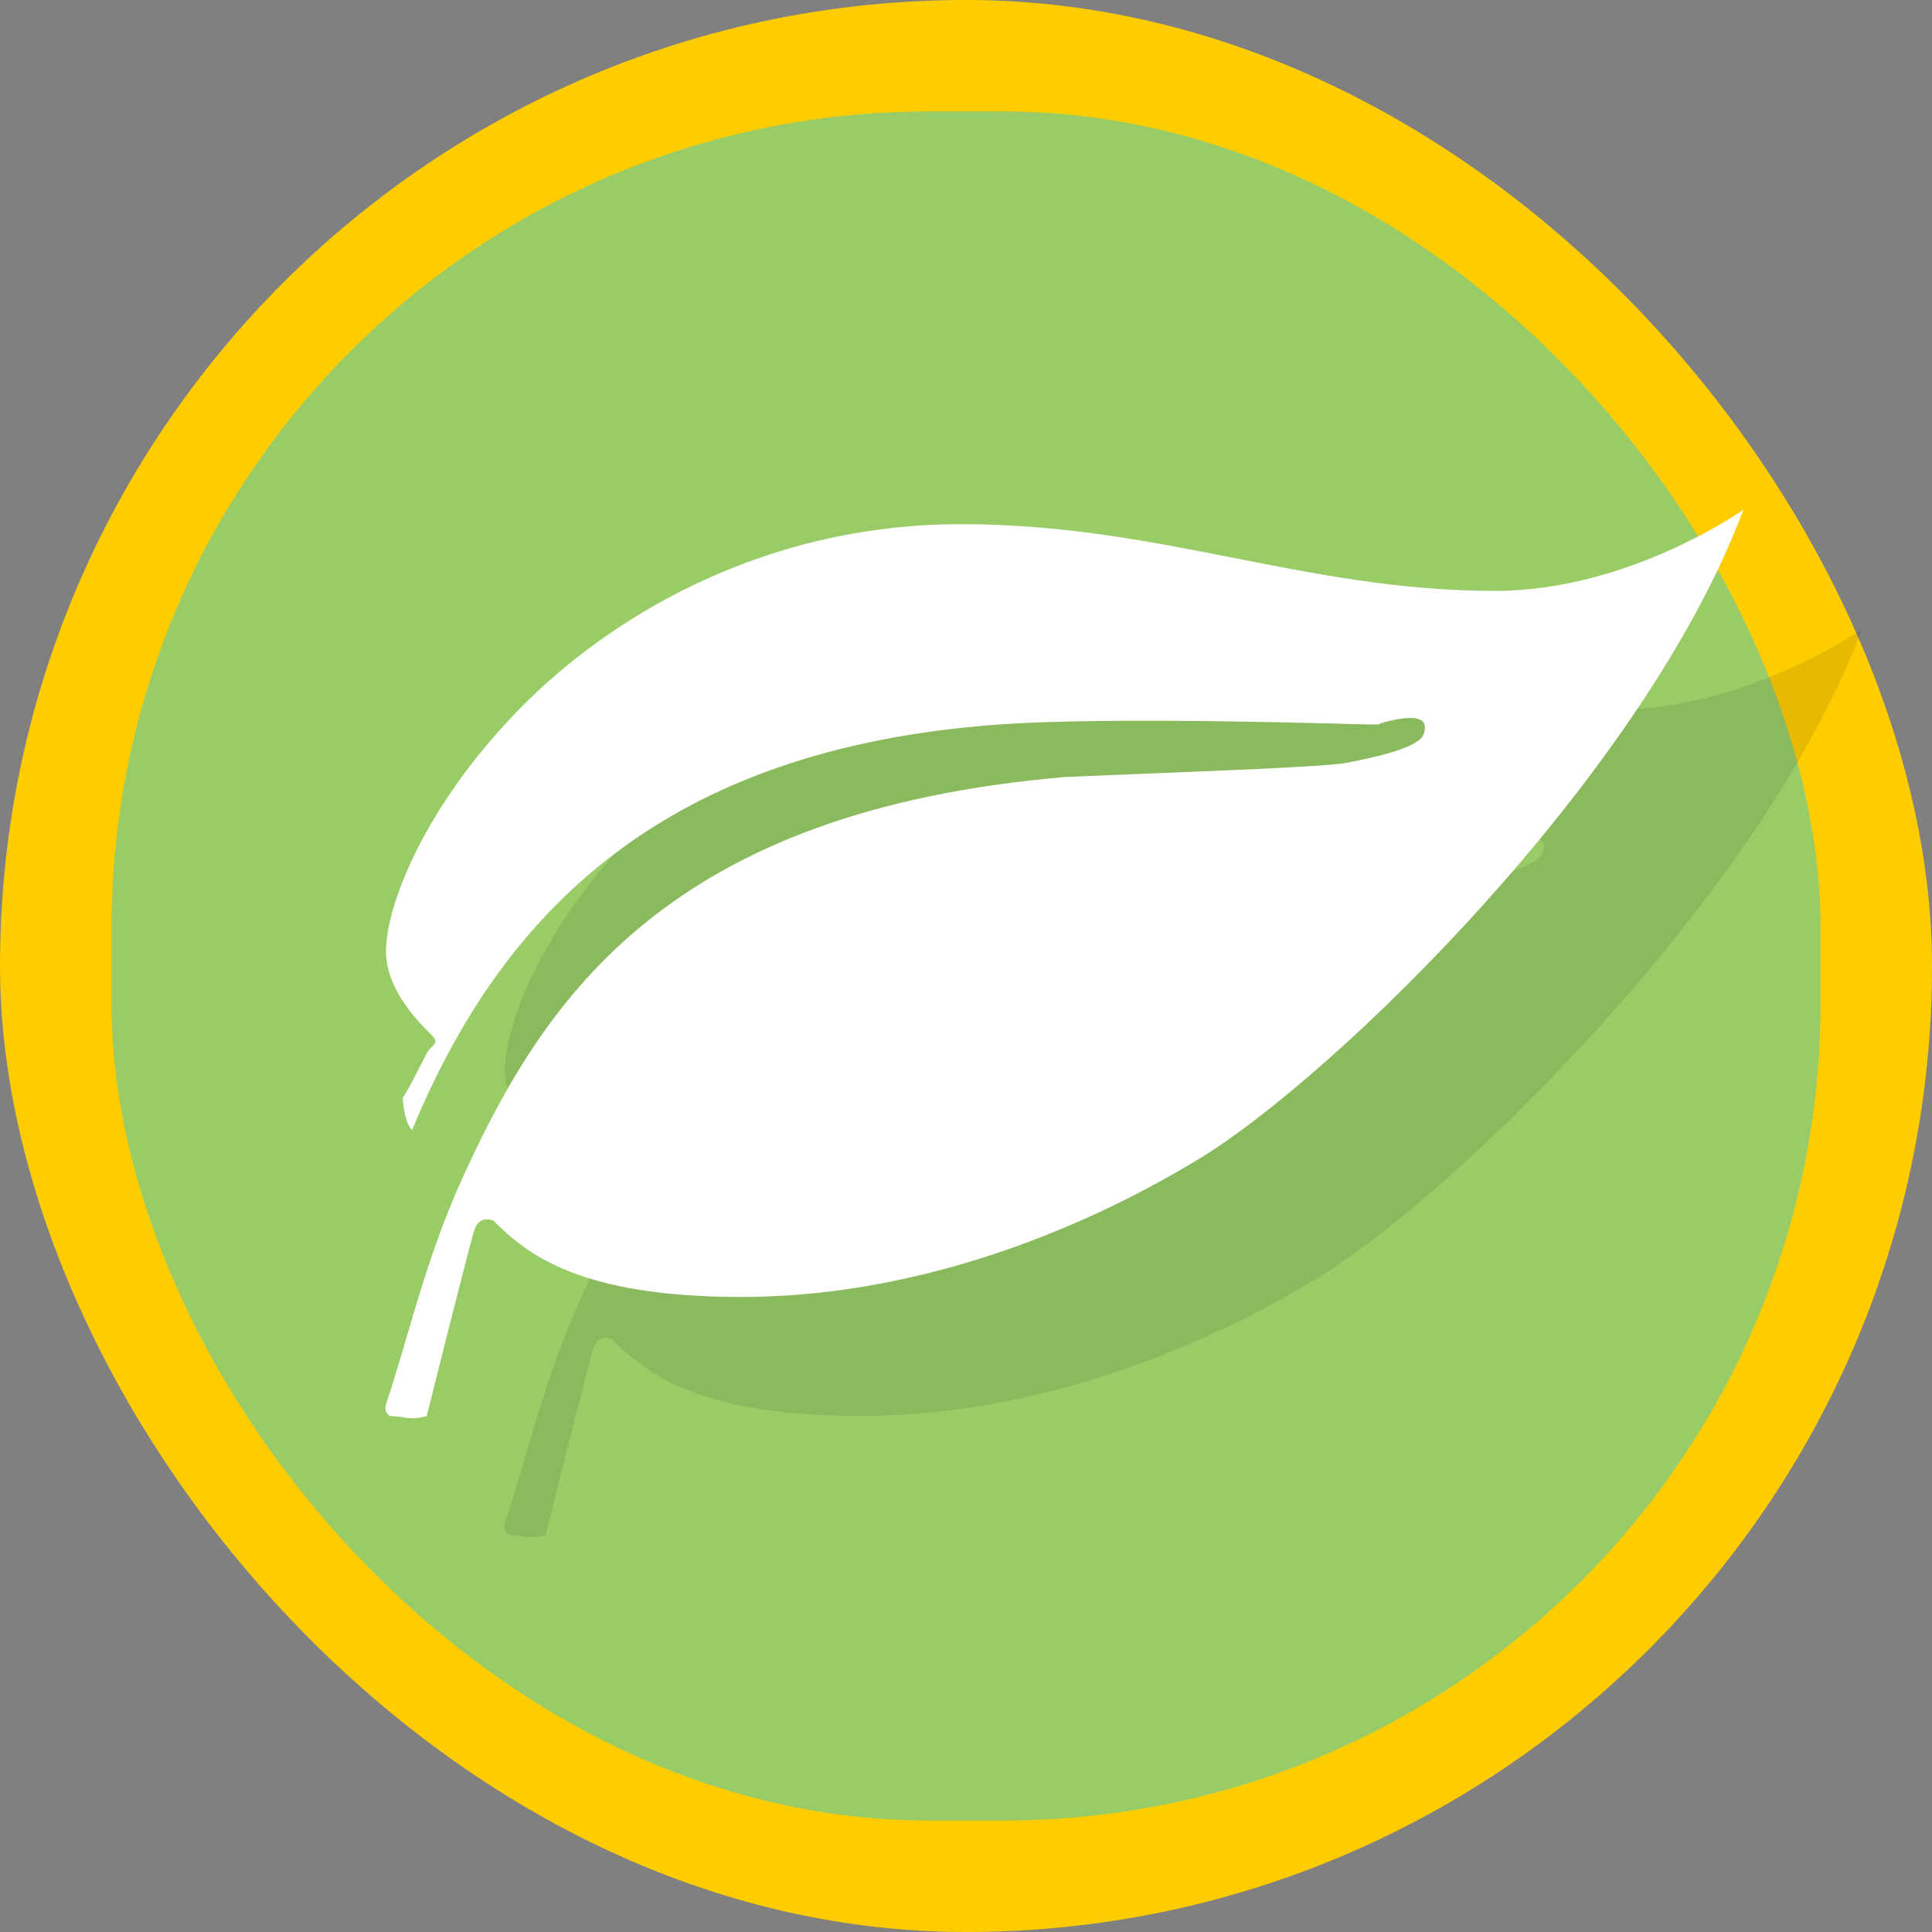
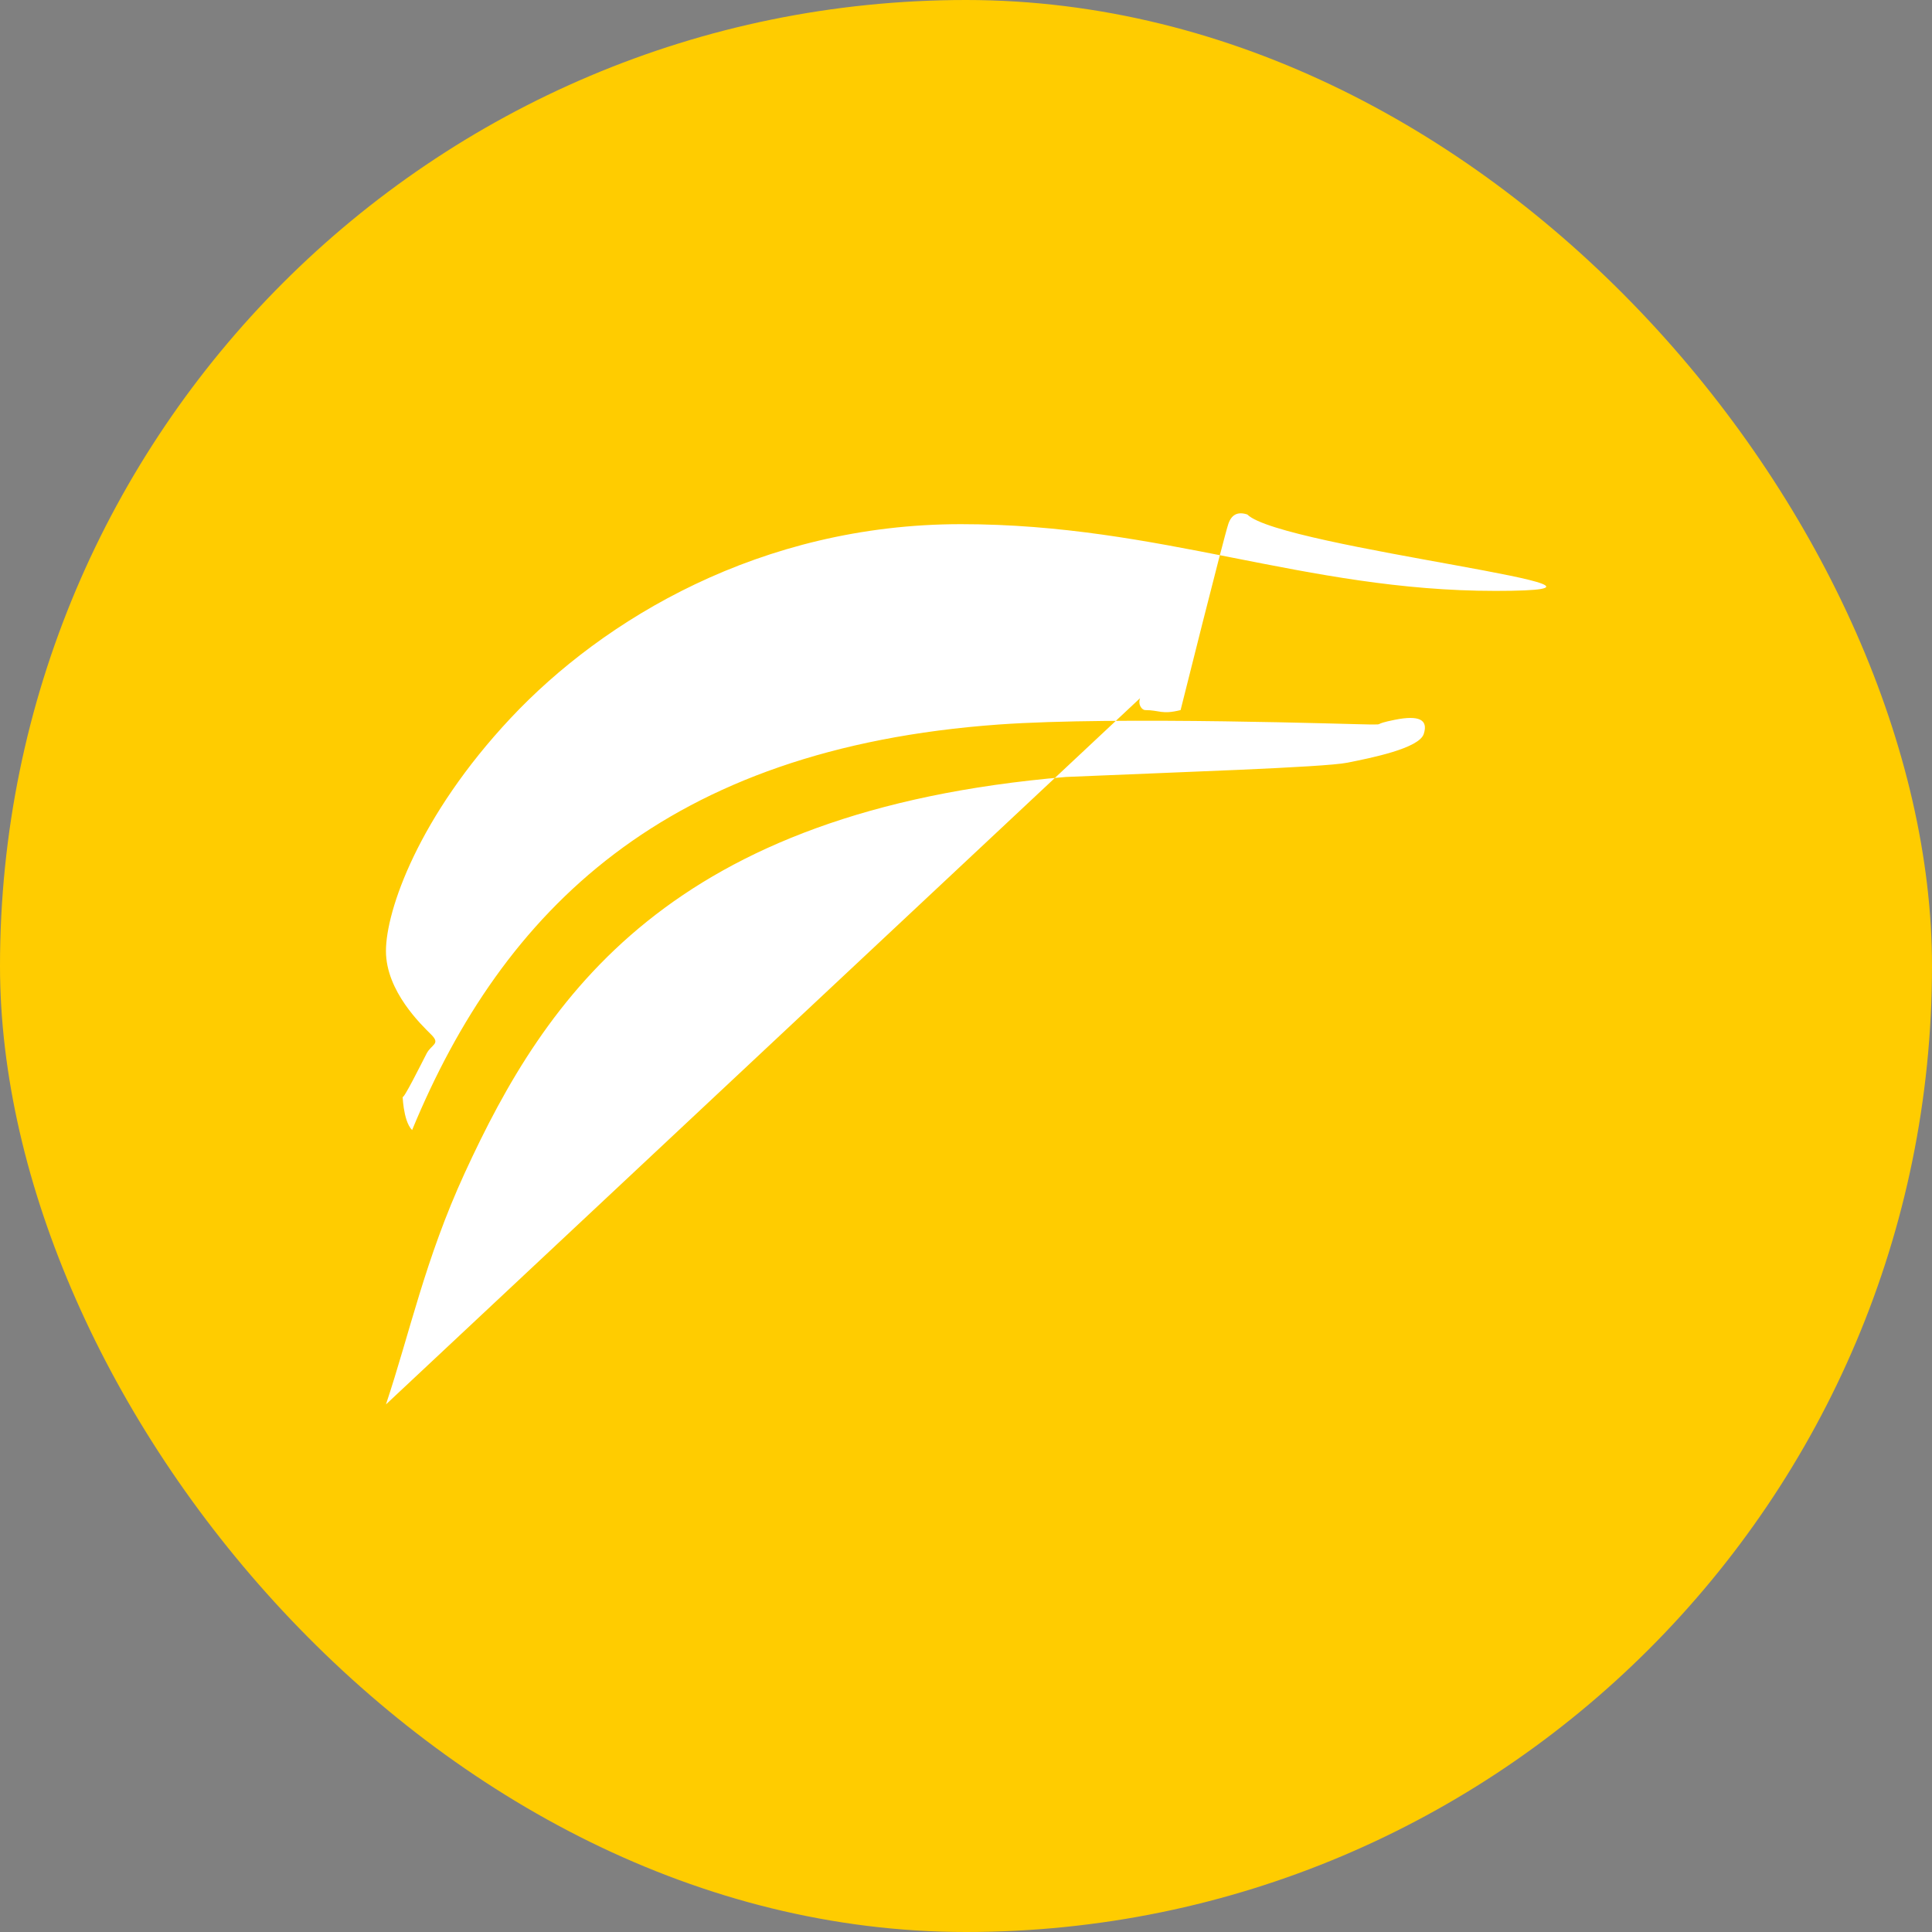
<svg xmlns="http://www.w3.org/2000/svg" id="Layer_2" viewBox="0 0 130 130">
  <rect x="0" y="0" width="130" height="130" fill="#808080" stroke="none" />
  <defs>
    <style>.cls-1{opacity:.1;}.cls-2{fill:#fff;}.cls-3{fill:#fc0;}.cls-4{fill:#070707;}.cls-5{fill:#9c6;}</style>
  </defs>
  <g id="Layer_1-2">
    <rect class="cls-3" x="0" y="0" width="130" height="130" rx="65" ry="65" />
-     <rect class="cls-5" x="7.5" y="7.5" width="115" height="115" rx="55" ry="55" />
    <g>
      <g class="cls-1">
-         <path class="cls-4" d="m33.97,102.5c1.61-4.82,2.63-9.76,5.3-15.57,5.46-11.88,13.8-24.4,40.45-26.65,7.38-.32,17.34-.64,18.94-.96s4.82-.96,5.14-1.93-.32-1.28-1.93-.96c-1.61.32-.64.32-1.61.32s-17.03-.57-25.04,0c-22.47,1.61-33.39,12.52-39.49,27.29-.64-.64-.64-2.57-.64-2.25s1.28-2.25,1.61-2.89.96-.64.32-1.28-3.05-2.91-3.05-5.63,2.19-9.06,8.4-15.68c6.21-6.62,16.8-13.04,30.29-13.04s23.11,4.49,35.96,4.49c8.99,0,16.69-5.46,16.69-5.46-6.74,17.98-27.61,38.2-36.6,43.66-8.99,5.46-19.9,9.31-30.82,9.31s-14.45-2.89-16.69-5.14q-.96-.32-1.28.64c-.32.96-3.21,12.52-3.21,12.52-1.28.32-1.41,0-2.39,0-.18,0-.5-.32-.34-.8Z" />
-       </g>
-       <path class="cls-2" d="m25.97,94.5c1.61-4.82,2.63-9.76,5.3-15.57,5.46-11.88,13.8-24.4,40.45-26.65,7.38-.32,17.34-.64,18.94-.96s4.82-.96,5.14-1.93-.32-1.28-1.93-.96c-1.61.32-.64.32-1.61.32s-17.03-.57-25.04,0c-22.47,1.61-33.39,12.52-39.49,27.29-.64-.64-.64-2.57-.64-2.25s1.28-2.25,1.61-2.89.96-.64.32-1.28-3.05-2.91-3.05-5.63,2.19-9.06,8.4-15.68c6.21-6.62,16.8-13.04,30.29-13.04s23.11,4.49,35.96,4.49c8.99,0,16.69-5.46,16.69-5.46-6.74,17.98-27.61,38.2-36.6,43.66-8.99,5.46-19.9,9.31-30.82,9.31s-14.45-2.89-16.69-5.14q-.96-.32-1.28.64c-.32.96-3.21,12.52-3.21,12.52-1.28.32-1.41,0-2.39,0-.18,0-.5-.32-.34-.8Z" />
+         </g>
+       <path class="cls-2" d="m25.97,94.5c1.61-4.82,2.63-9.76,5.3-15.57,5.46-11.88,13.8-24.4,40.45-26.65,7.38-.32,17.34-.64,18.94-.96s4.82-.96,5.14-1.93-.32-1.28-1.93-.96c-1.61.32-.64.32-1.61.32s-17.03-.57-25.04,0c-22.47,1.61-33.39,12.52-39.49,27.29-.64-.64-.64-2.57-.64-2.25s1.28-2.25,1.61-2.89.96-.64.32-1.28-3.05-2.91-3.05-5.63,2.19-9.06,8.4-15.68c6.21-6.62,16.8-13.04,30.29-13.04s23.11,4.49,35.96,4.49s-14.45-2.89-16.69-5.14q-.96-.32-1.28.64c-.32.96-3.21,12.52-3.21,12.52-1.28.32-1.41,0-2.39,0-.18,0-.5-.32-.34-.8Z" />
    </g>
  </g>
</svg>